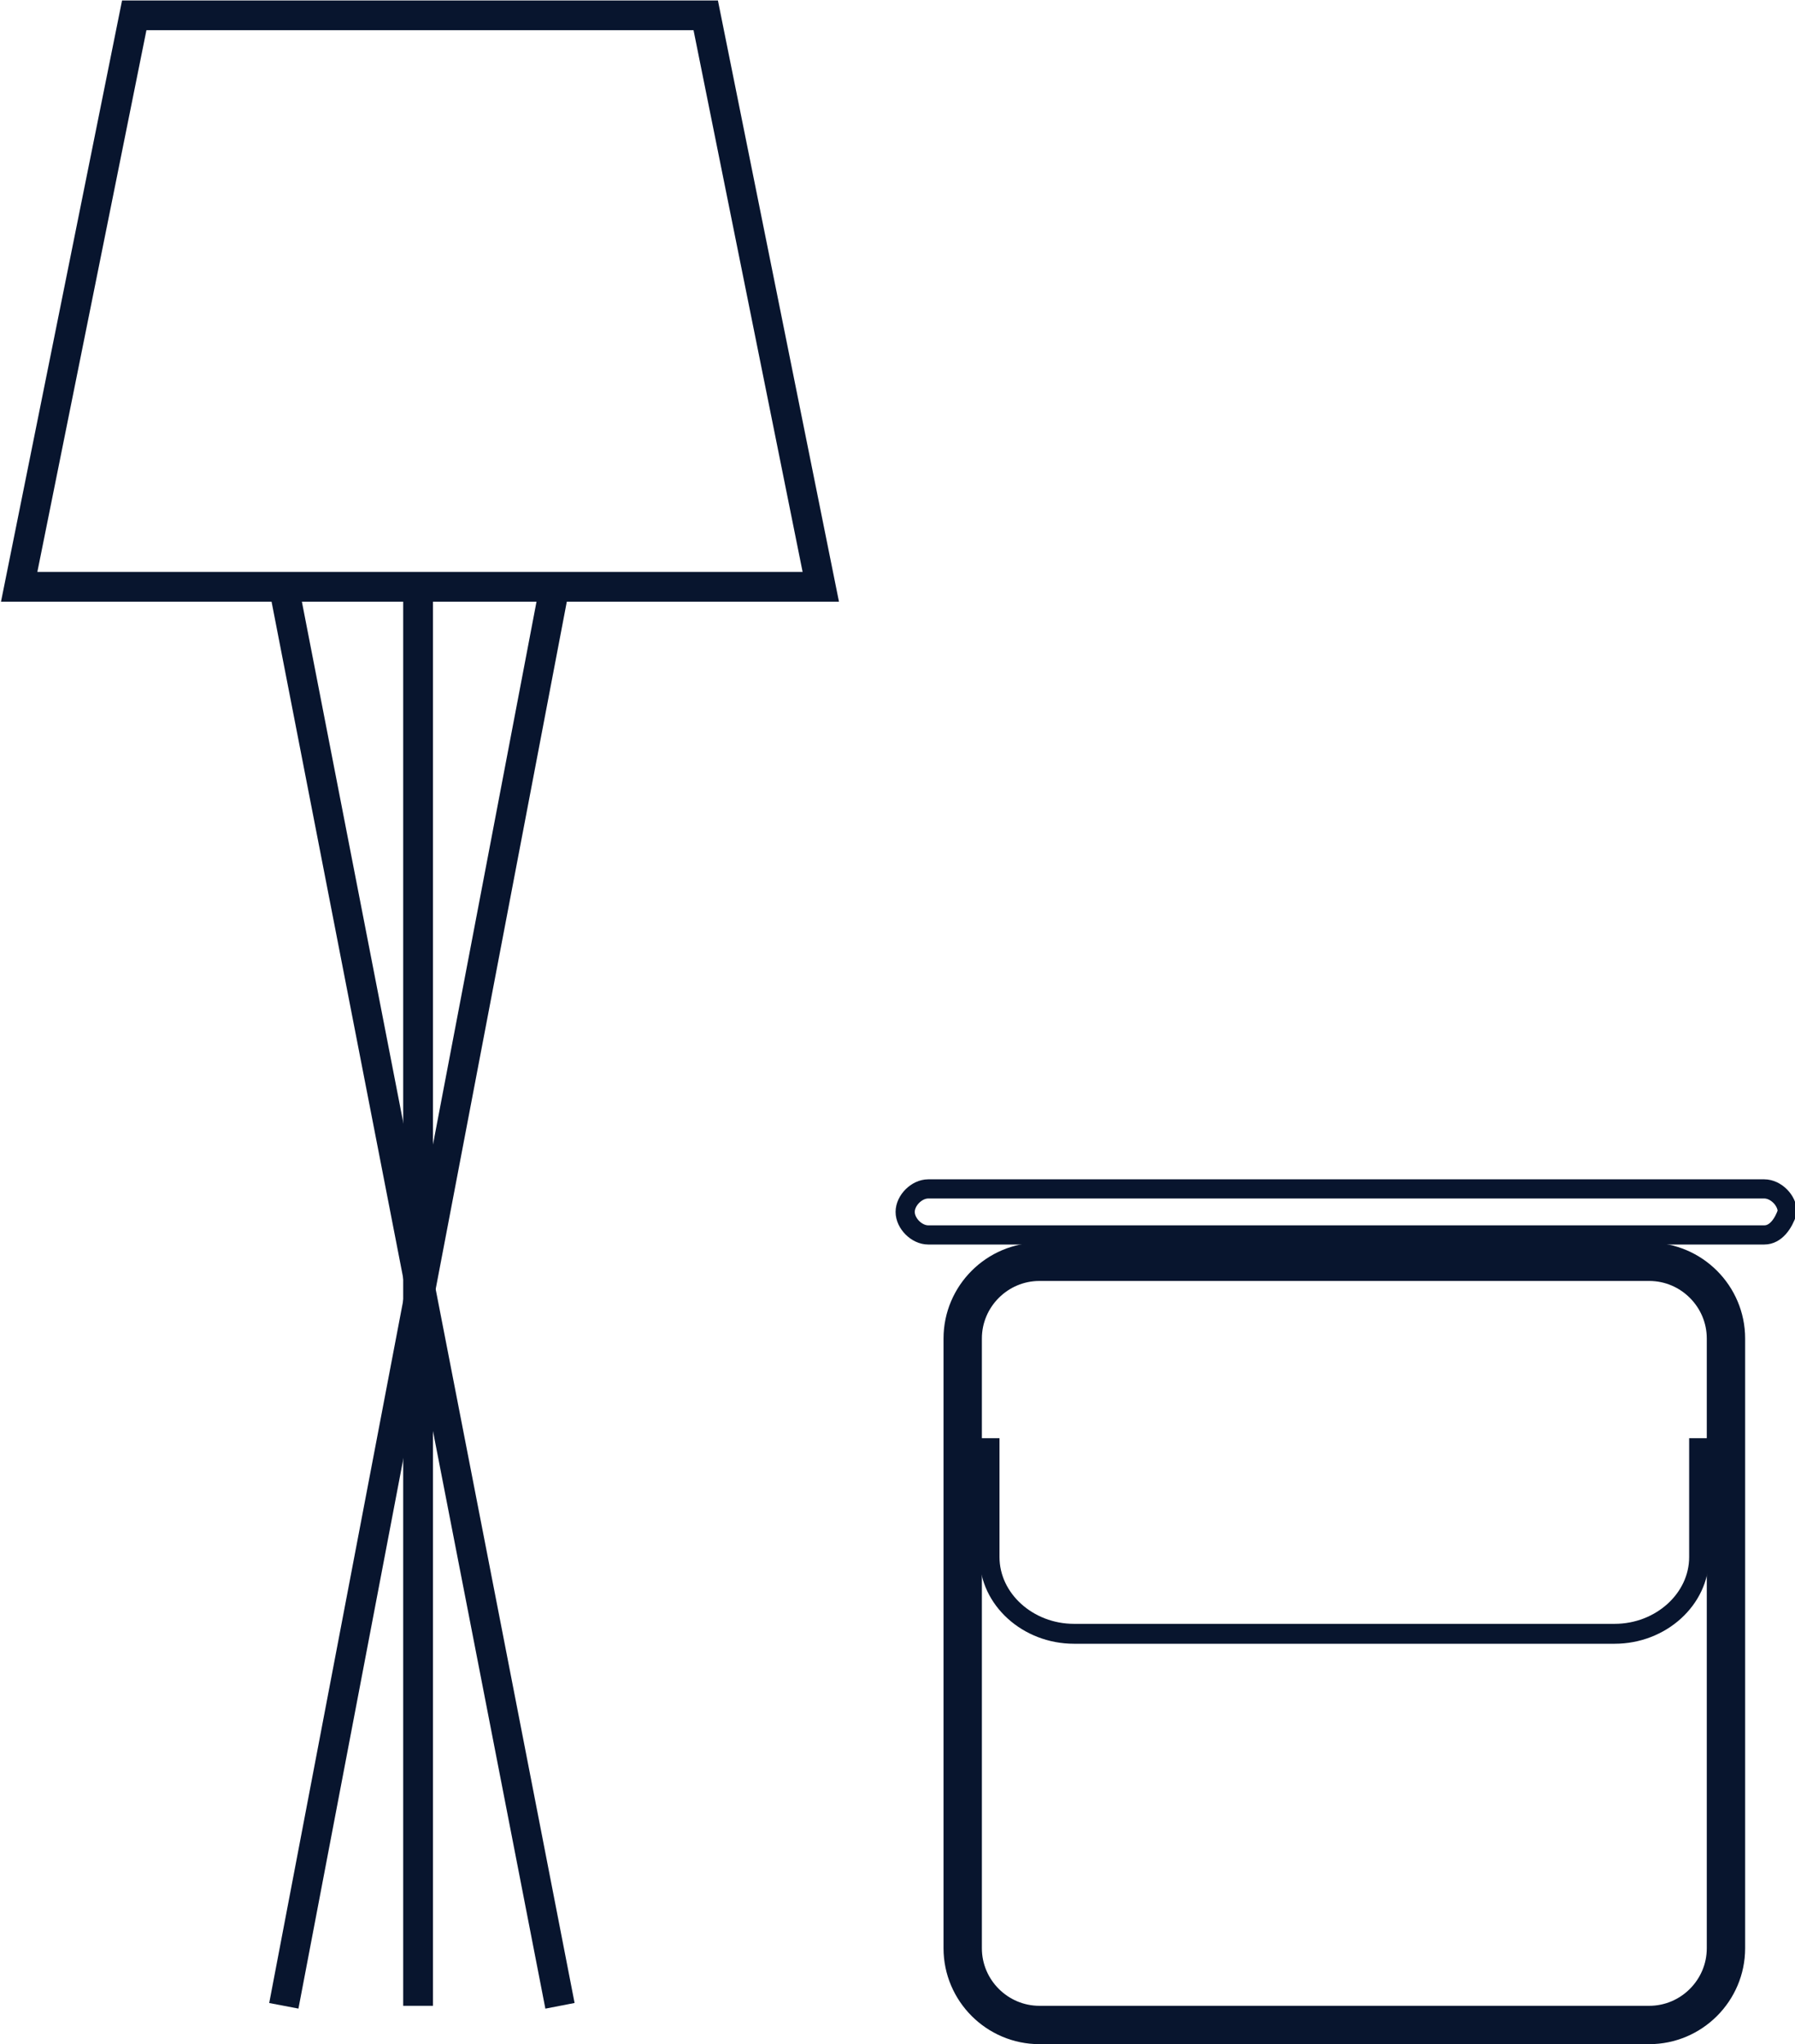
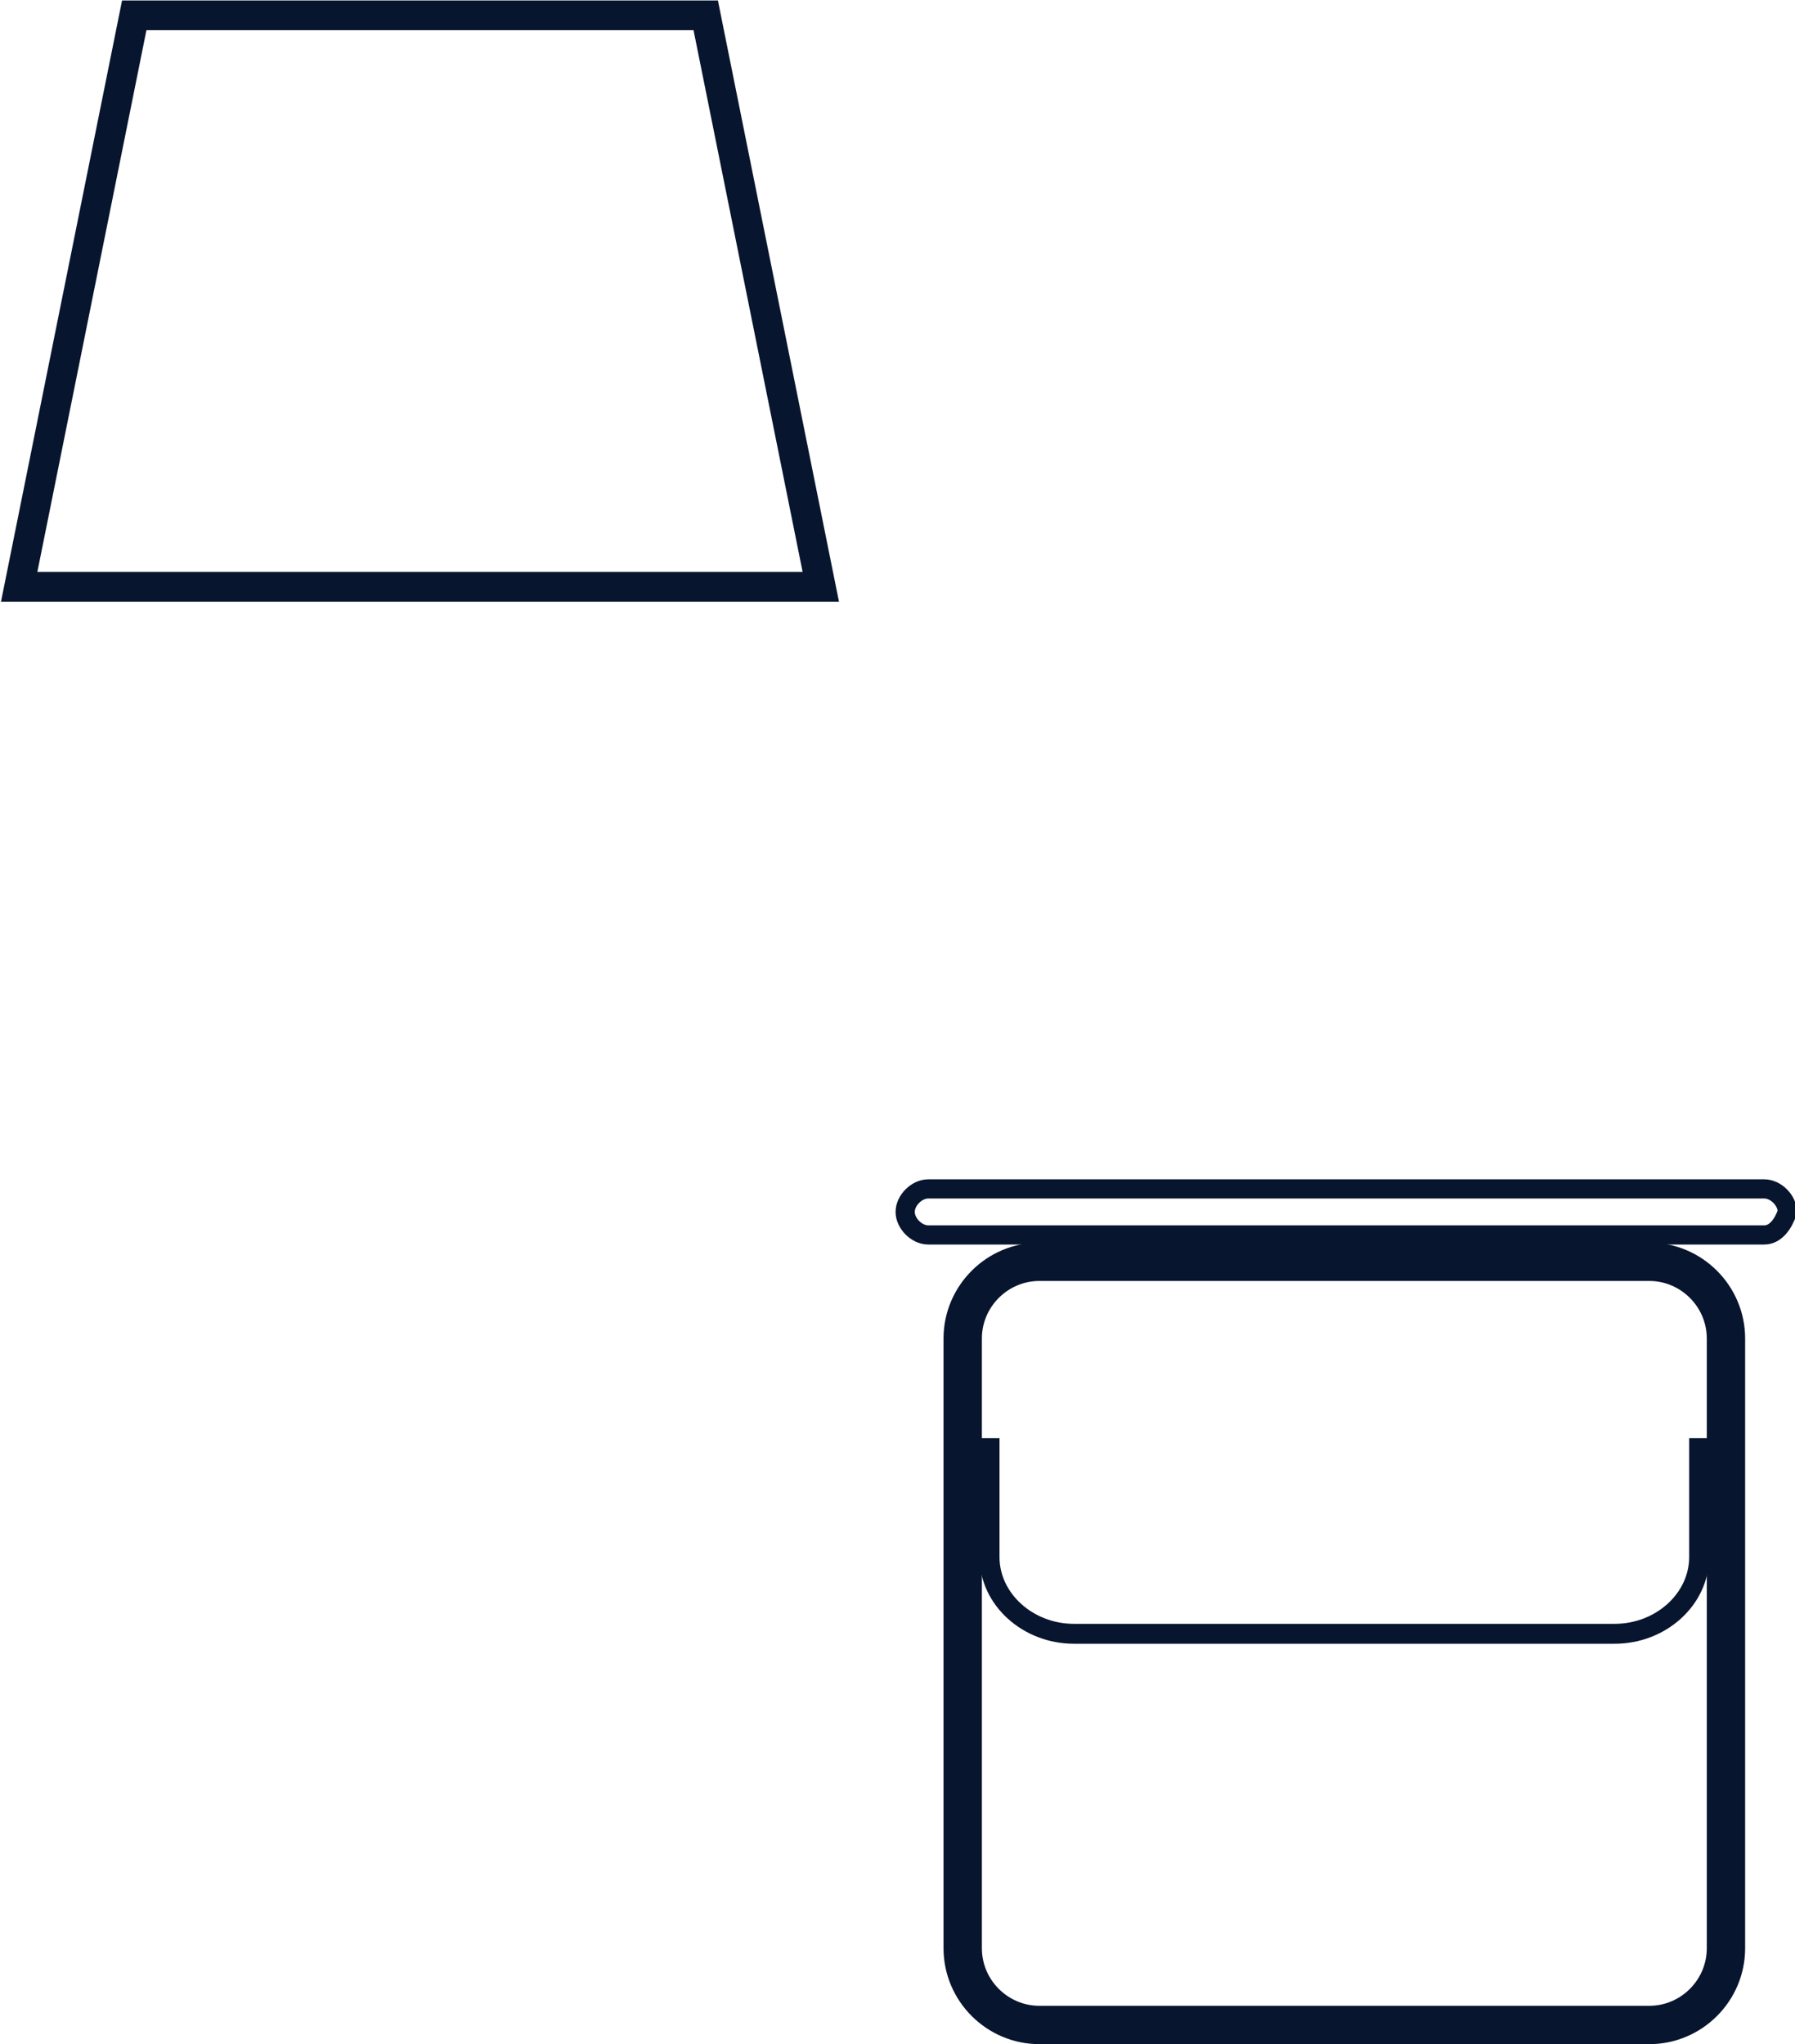
<svg xmlns="http://www.w3.org/2000/svg" version="1.1" id="Warstwa_1" x="0px" y="0px" viewBox="0 0 46.8 53.3" style="enable-background:new 0 0 46.8 53.3;" xml:space="preserve">
  <style type="text/css">
	.st0{fill:none;stroke:#08152e;stroke-width:0.776;stroke-miterlimit:10;}
	.st1{fill:none;stroke:#08152e;stroke-miterlimit:10;}
	.st2{fill:none;stroke:#08152e;stroke-width:0.519;stroke-miterlimit:10;}
	.st3{fill:none;stroke:#08152e;stroke-width:0.5;stroke-miterlimit:10;}
</style>
  <polygon class="st0" points="21.4,15.3 0.5,15.3 3.5,0.4 18.4,0.4 " />
-   <line class="st0" x1="10.9" y1="15.3" x2="10.9" y2="52.3" />
-   <line class="st0" x1="14.4" y1="15.6" x2="7.4" y2="52.3" />
-   <line class="st0" x1="7.4" y1="15.3" x2="14.6" y2="52.3" />
  <path class="st1" d="M43,52.8H27.1c-1.1,0-2-0.9-2-2V34.9c0-1.1,0.9-2,2-2H43c1.1,0,2,0.9,2,2v15.9C45,51.9,44.1,52.8,43,52.8z" />
  <path class="st2" d="M44.3,37.5v3.1c0,1.1-1,2-2.2,2H28c-1.2,0-2.2-0.9-2.2-2v-3.1" />
  <path class="st3" d="M46,32.2H24.2c-0.3,0-0.6-0.3-0.6-0.6v0c0-0.3,0.3-0.6,0.6-0.6H46c0.3,0,0.6,0.3,0.6,0.6v0  C46.5,31.9,46.3,32.2,46,32.2z" />
</svg>